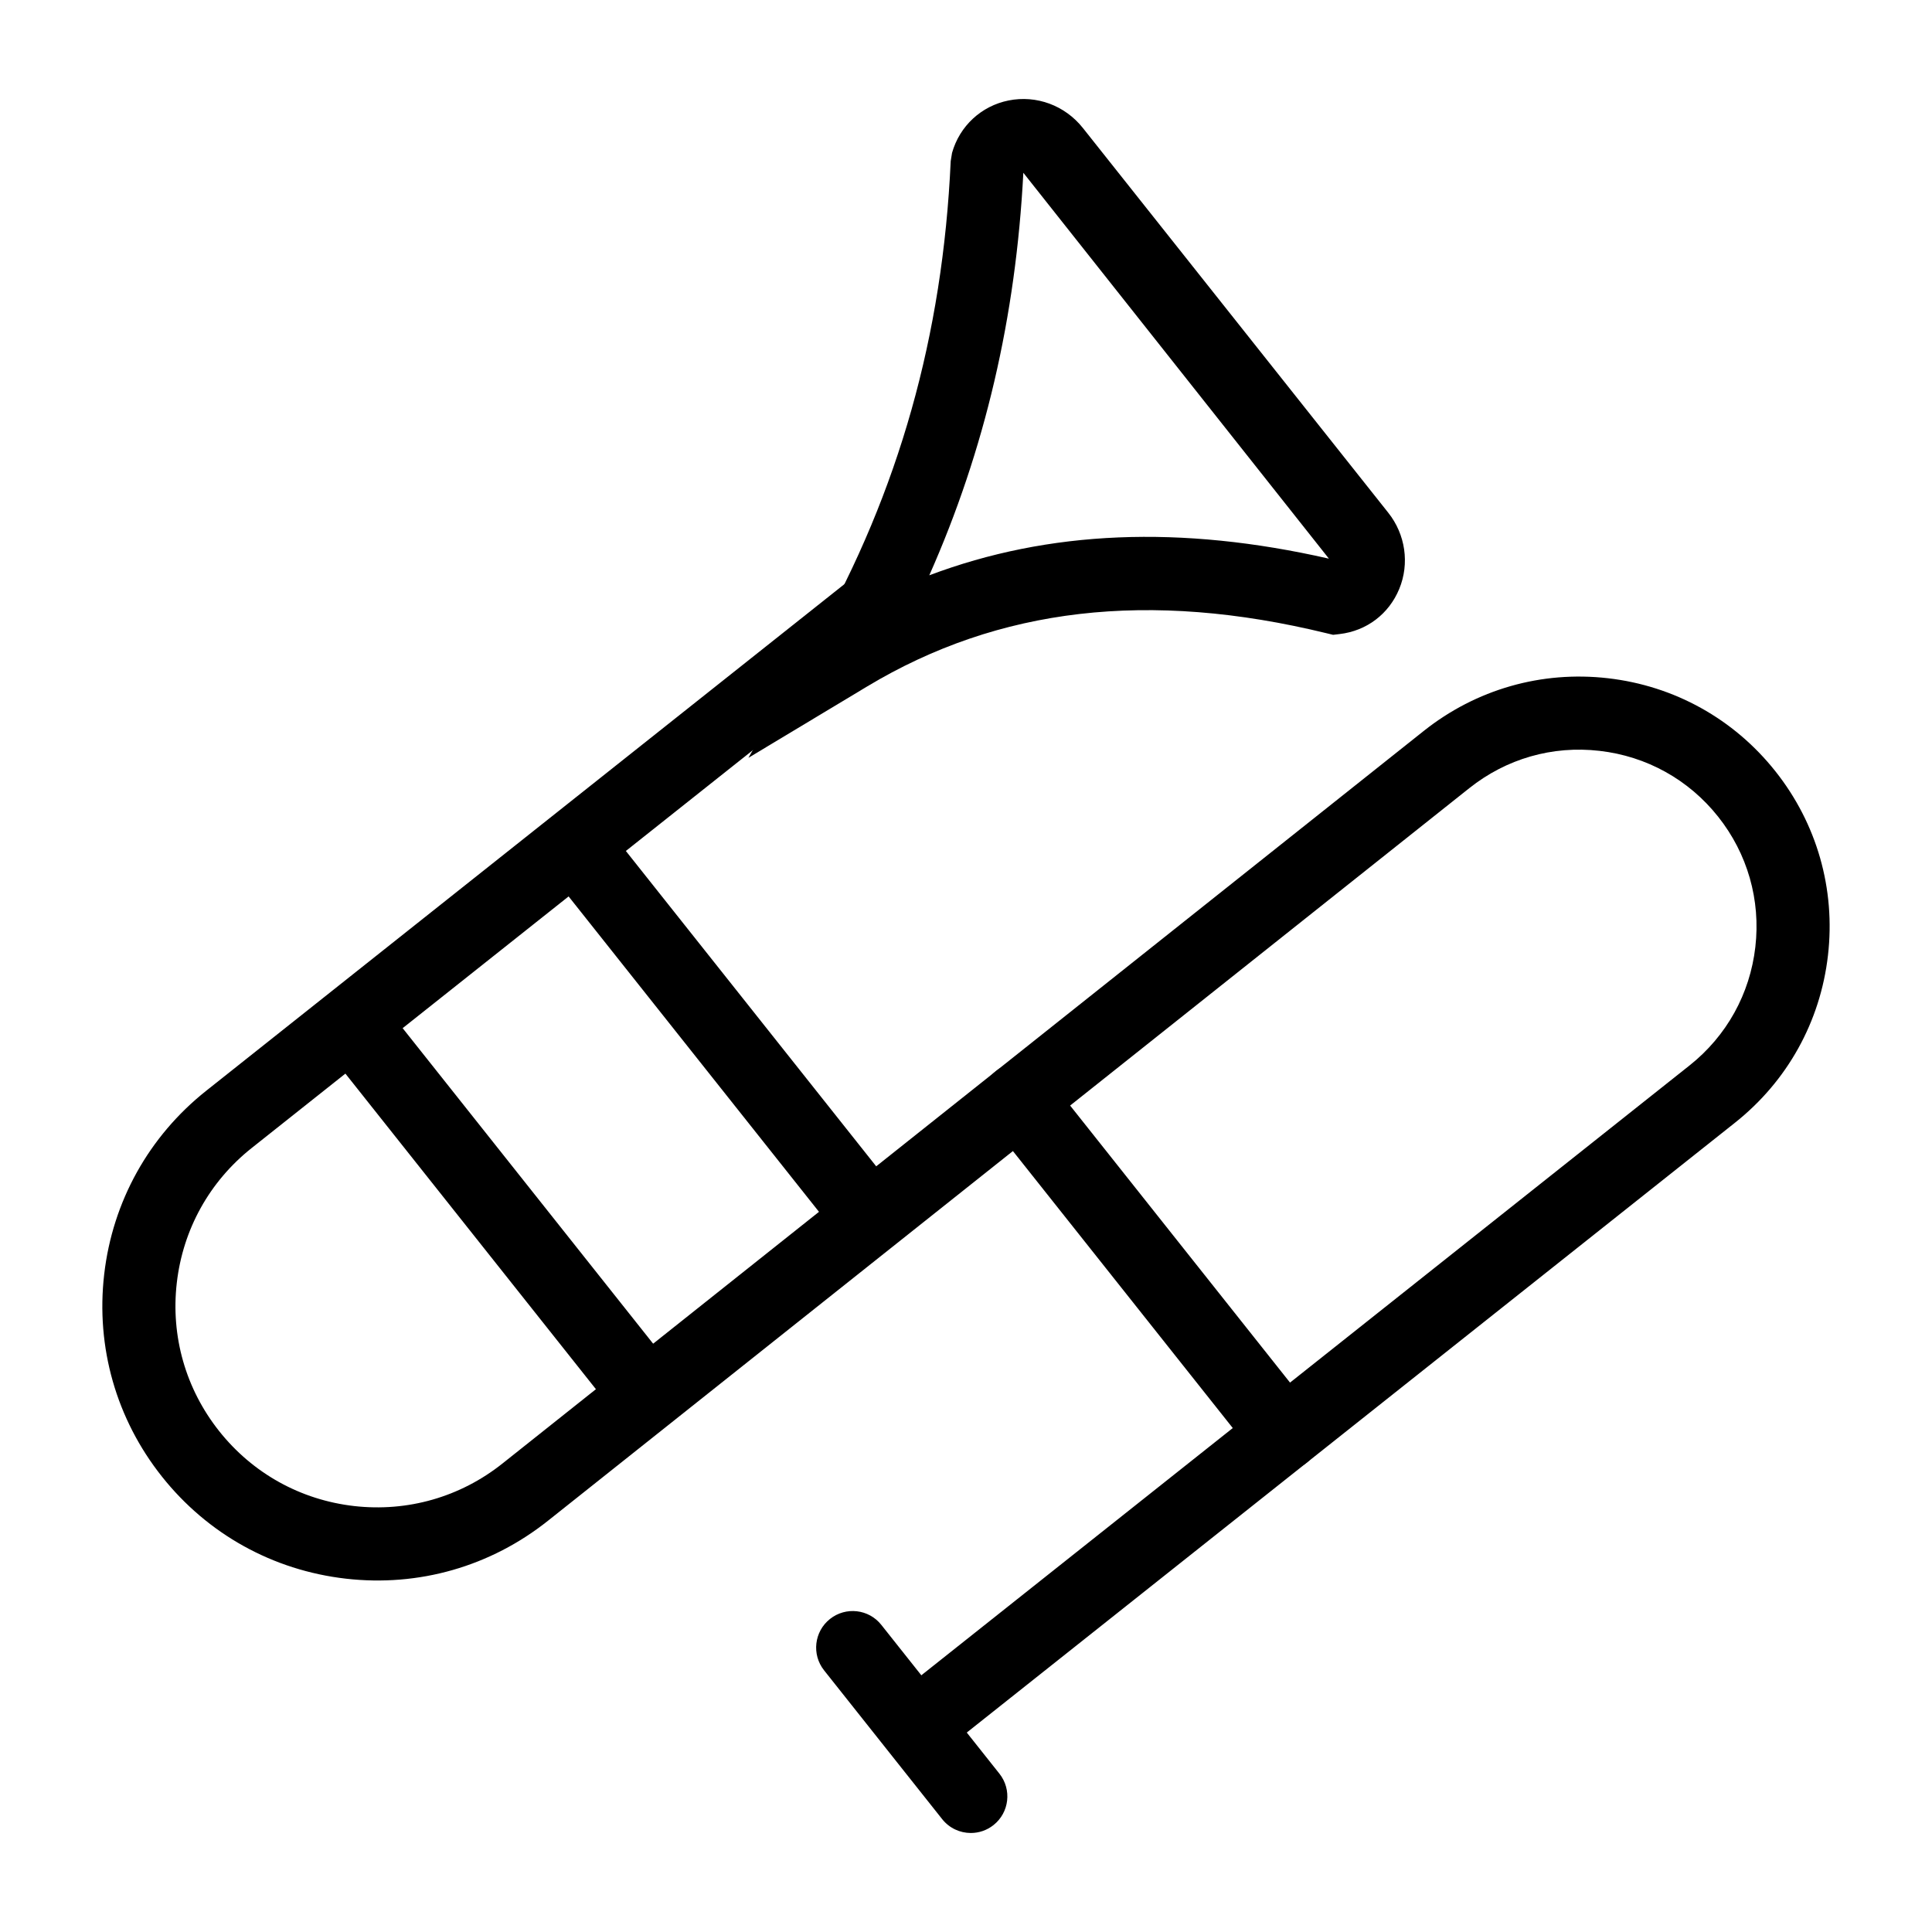
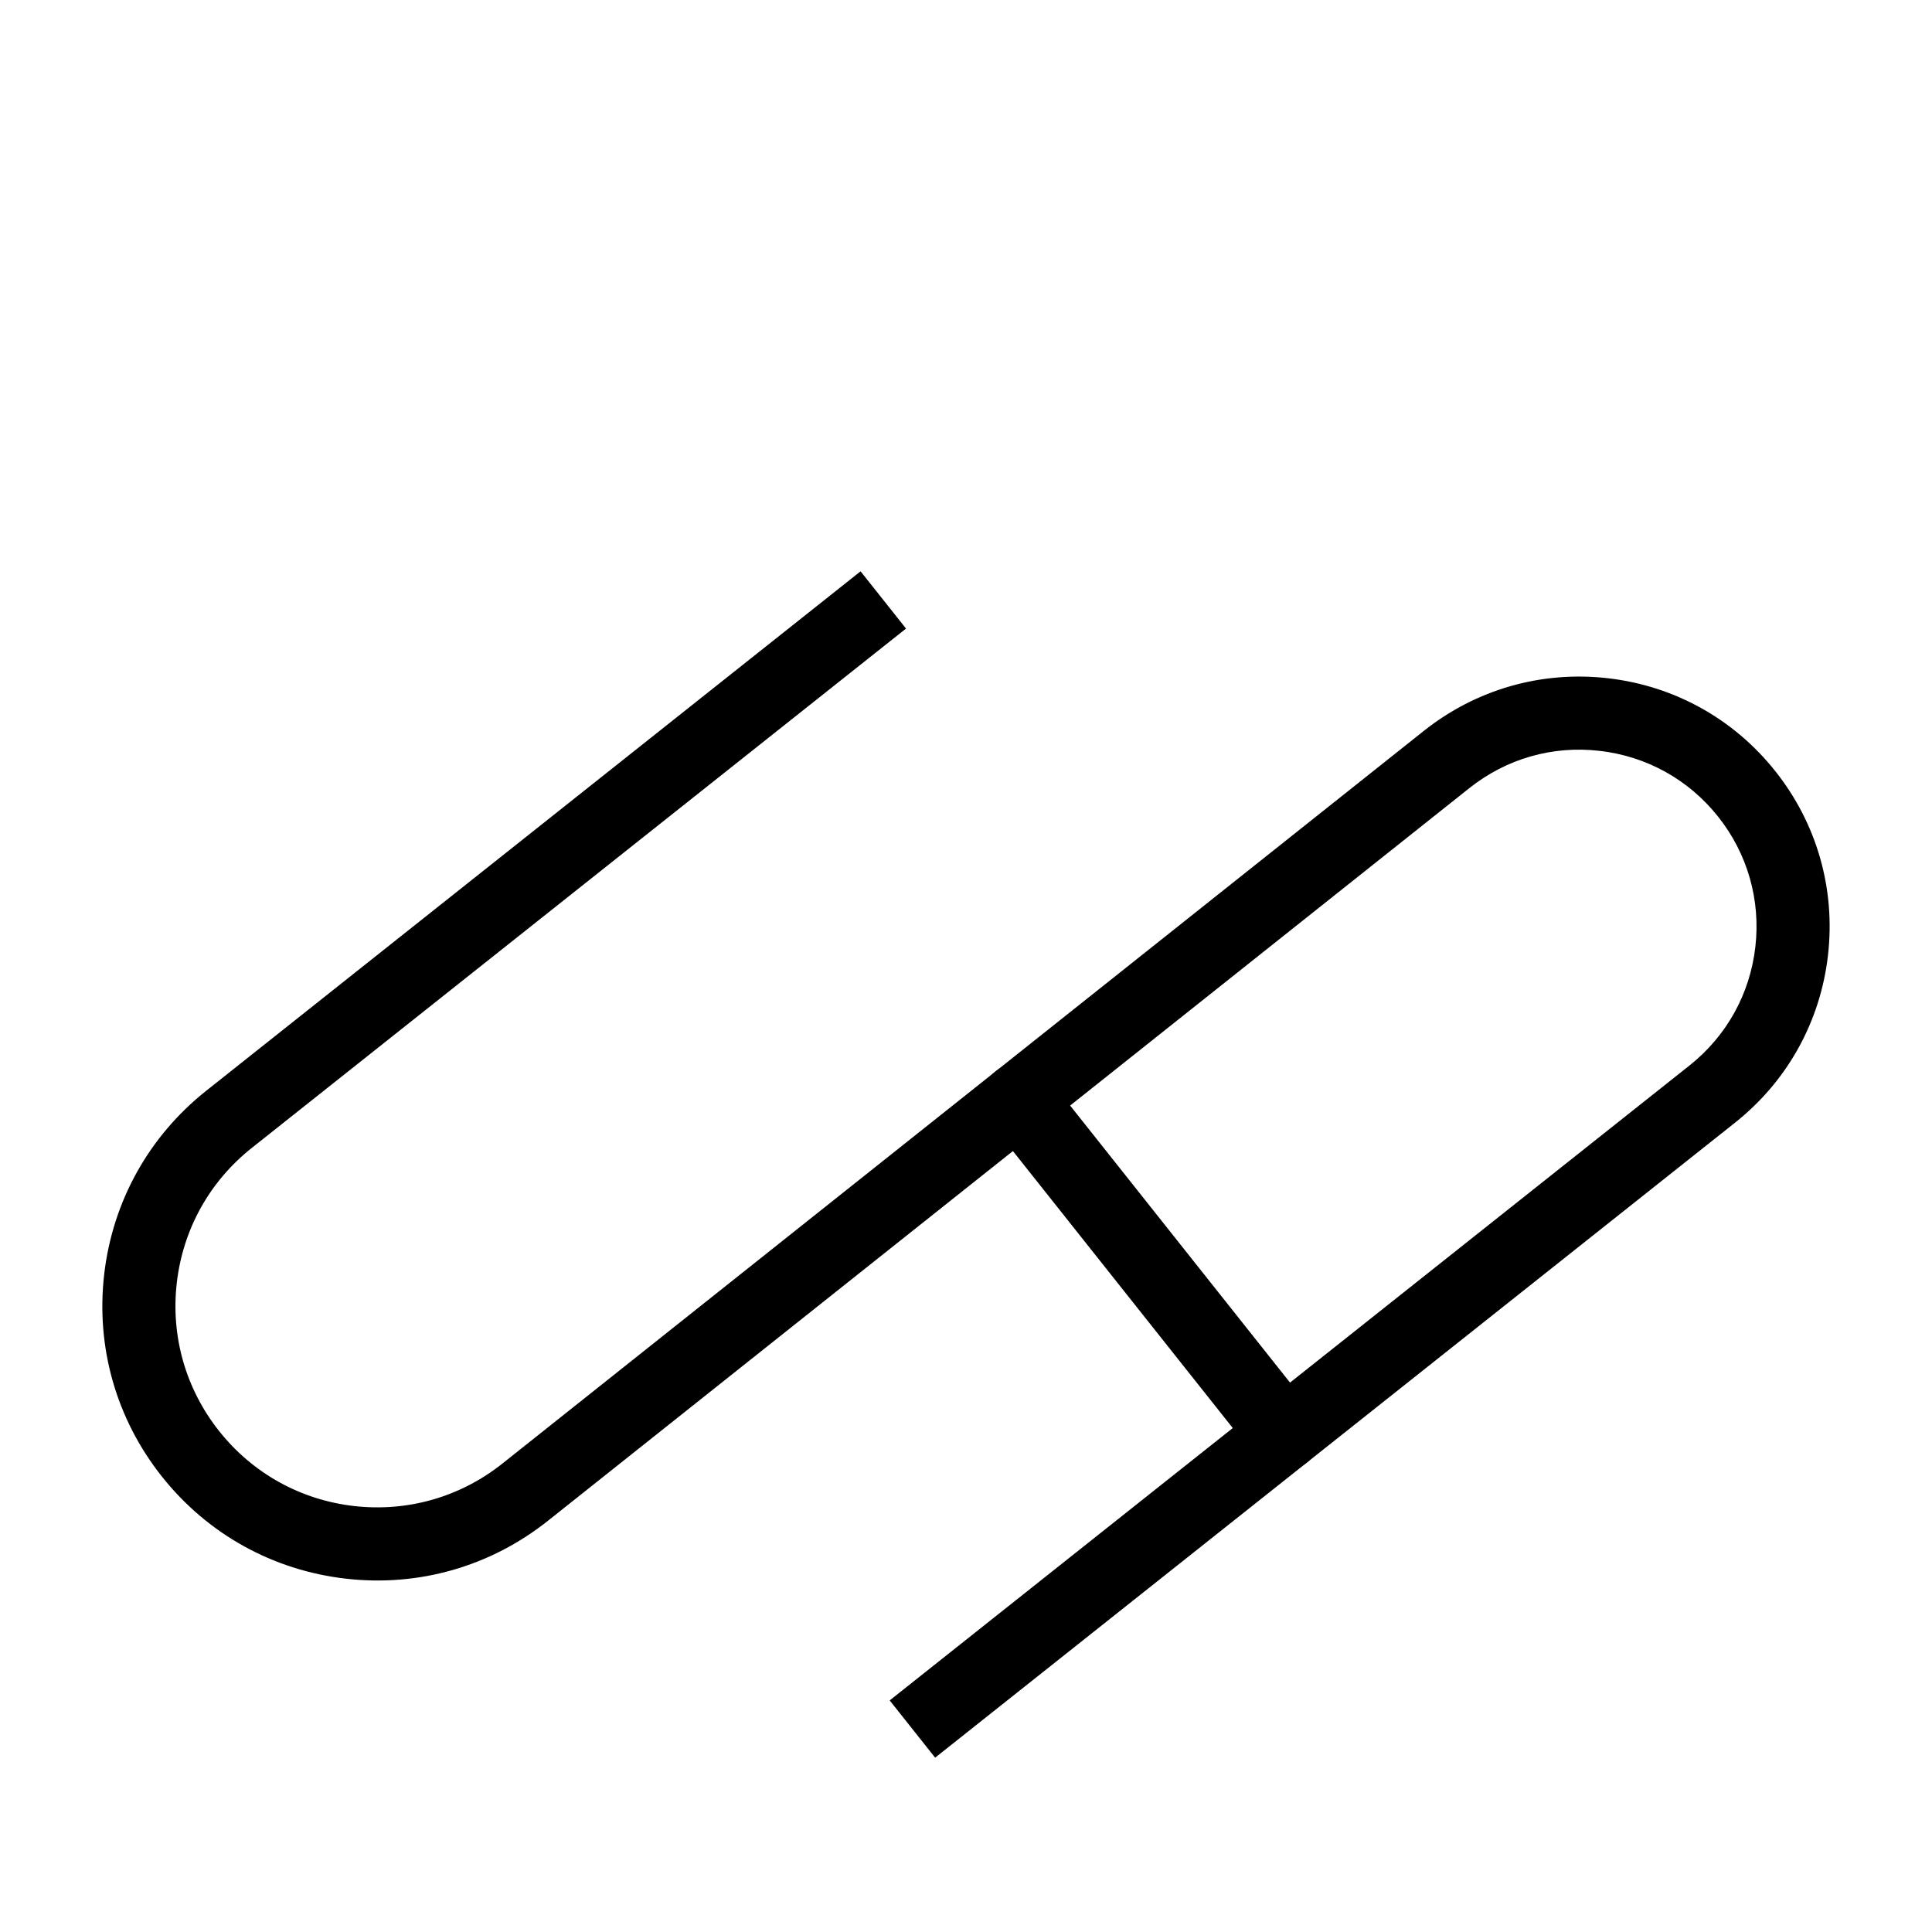
<svg xmlns="http://www.w3.org/2000/svg" fill="#000000" width="800px" height="800px" version="1.1" viewBox="144 144 512 512">
  <g>
    <path d="m391.82 609.8-12.043-15.176 211.97-168.27c9.816-7.793 16.008-18.941 17.438-31.395 1.434-12.453-2.07-24.715-9.863-34.531-7.797-9.82-18.957-16.02-31.418-17.441-12.512-1.453-24.734 2.086-34.543 9.898l-244.14 194.13c-15.227 12.109-34.23 17.574-53.586 15.348-19.324-2.215-36.629-11.82-48.727-27.059-12.086-15.223-17.523-34.246-15.301-53.562 2.219-19.312 11.828-36.602 27.055-48.688l173.4-137.65 12.043 15.176-173.4 137.65c-11.176 8.871-18.223 21.559-19.852 35.727-1.633 14.172 2.356 28.129 11.227 39.305 8.875 11.18 21.574 18.234 35.754 19.855 14.188 1.613 28.148-2.379 39.316-11.266l244.14-194.13c13.871-11.031 31.199-16 48.812-13.984 17.609 2.016 33.371 10.773 44.391 24.652 11.008 13.867 15.961 31.195 13.938 48.789-2.019 17.594-10.773 33.348-24.645 44.355z" />
-     <path d="m401.28 629.76c-2.852 0-5.684-1.254-7.594-3.668l-31.301-39.438c-3.324-4.191-2.625-10.285 1.566-13.609 4.188-3.324 10.285-2.637 13.609 1.566l31.301 39.438c3.324 4.191 2.625 10.285-1.566 13.609-1.777 1.414-3.906 2.102-6.016 2.102z" />
    <path d="m484.31 533.7c-2.852 0-5.684-1.254-7.594-3.668l-70.336-88.613c-3.324-4.191-2.625-10.285 1.566-13.609 4.188-3.332 10.285-2.629 13.609 1.566l70.336 88.613c3.324 4.191 2.625 10.285-1.566 13.609-1.777 1.414-3.906 2.102-6.016 2.102z" />
-     <path d="m370.56 471.24c-2.852 0-5.684-1.254-7.594-3.668l-70.344-88.609c-3.324-4.191-2.625-10.285 1.566-13.609 4.184-3.332 10.289-2.629 13.609 1.566l70.344 88.609c3.324 4.191 2.625 10.285-1.566 13.609-1.777 1.414-3.906 2.102-6.016 2.102z" />
-     <path d="m311.41 518.2c-2.852 0-5.684-1.254-7.594-3.668l-70.344-88.609c-3.324-4.191-2.625-10.285 1.566-13.609 4.176-3.332 10.285-2.629 13.609 1.566l70.344 88.609c3.324 4.191 2.625 10.285-1.566 13.609-1.777 1.414-3.906 2.102-6.016 2.102z" />
-     <path d="m342.34 344.83 18.02-31.961c21.844-38.742 33.484-80.012 35.586-126.16l0.355-2.191c2.004-7.113 7.746-12.438 14.977-13.891 7.394-1.484 14.941 1.309 19.691 7.285l80.938 101.97c4.559 5.738 5.676 13.473 2.914 20.176-2.738 6.656-8.648 11.133-15.801 11.973l-1.734 0.203-1.695-0.41c-47.062-11.48-86.898-6.863-121.8 14.102zm72.855-155.04c-1.988 38.277-10.18 73.43-24.922 106.67 31.684-11.941 66.609-13.352 105.9-4.414z" />
  </g>
</svg>